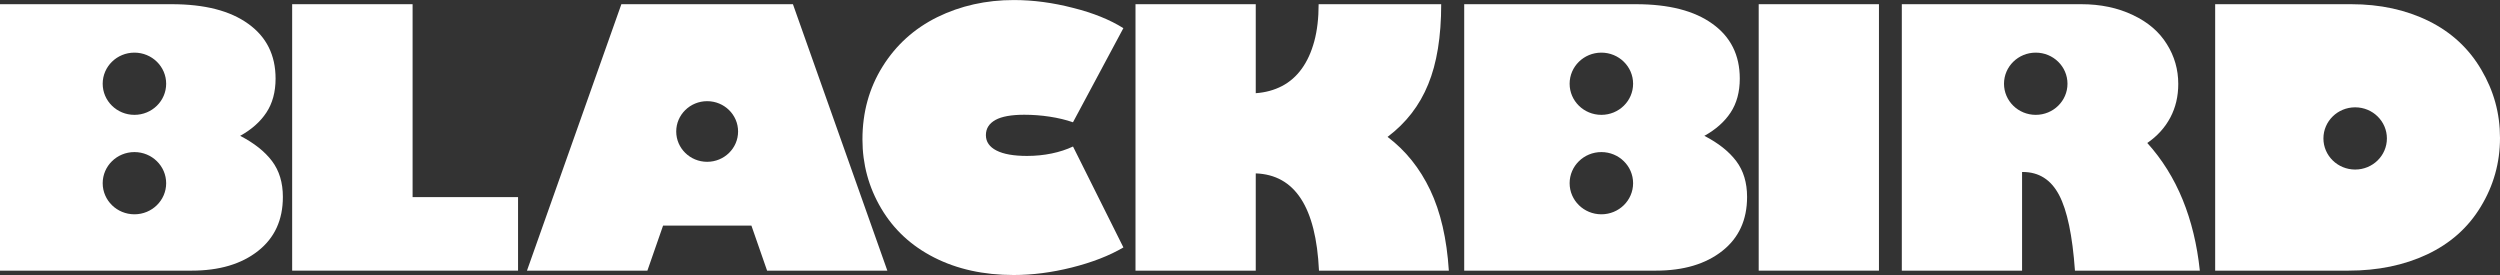
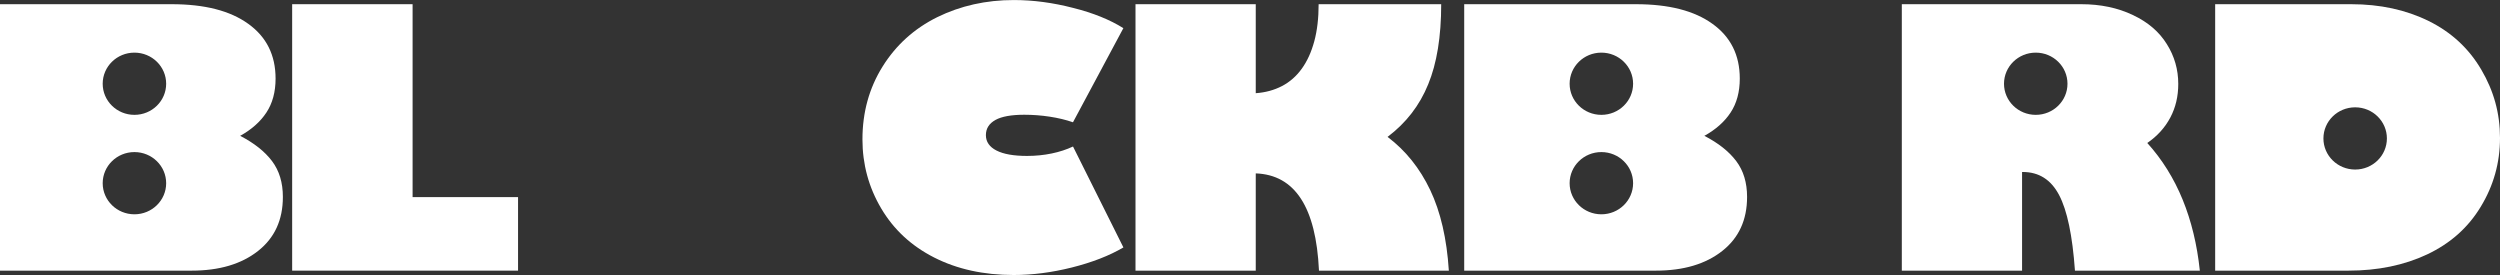
<svg xmlns="http://www.w3.org/2000/svg" width="1000" height="110" viewBox="0 0 1000 110" fill="none">
  <rect x="0" y="0" width="1000" height="110" fill="#333333" stroke="none" />
  <g clip-path="url(#clip0_49_553)">
    <path d="M555.031 54.755C562.438 49.172 567.852 42.16 571.275 33.731C574.74 25.343 576.48 14.66 576.48 1.68H527.452C527.452 7.262 526.877 12.212 525.712 16.516C524.548 20.82 522.879 24.477 520.718 27.475C518.558 30.472 515.921 32.796 512.806 34.418C509.692 36.041 506.185 37.003 502.3 37.278V1.68H454.198V108.256H502.3V69.357C517.969 69.921 526.414 82.887 527.592 108.256H579.538C578.724 95.496 576.241 84.757 572.089 76.026C567.937 67.295 562.241 60.2 555.017 54.755" fill="white" />
    <path d="M96.05 54.342C100.609 51.826 104.116 48.718 106.557 45.02C108.998 41.321 110.232 36.797 110.232 31.435C110.232 22.03 106.571 14.715 99.263 9.503C92.038 4.292 81.854 1.68 68.696 1.68H0V108.256H76.663C87.732 108.256 96.583 105.63 103.247 100.363C109.854 95.152 113.15 87.961 113.15 78.776C113.15 73.042 111.705 68.271 108.802 64.421C105.898 60.585 101.647 57.216 96.05 54.328M53.77 85.72C46.756 85.72 41.075 80.151 41.075 73.276C41.075 66.401 46.756 60.832 53.77 60.832C60.784 60.832 66.465 66.401 66.465 73.276C66.465 80.151 60.784 85.72 53.77 85.72ZM53.77 45.941C46.756 45.941 41.075 40.372 41.075 33.497C41.075 26.622 46.756 21.053 53.77 21.053C60.784 21.053 66.465 26.622 66.465 33.497C66.465 40.372 60.784 45.941 53.77 45.941Z" fill="white" />
    <path d="M398.16 47.989C400.699 46.587 404.557 45.899 409.733 45.899C413.156 45.899 416.537 46.161 419.889 46.669C423.242 47.178 426.342 47.921 429.19 48.911L449.348 11.263C443.933 7.867 437.228 5.158 429.26 3.164C421.18 1.074 413.268 0.016 405.539 0.016C394.428 0.016 384.202 2.298 374.901 6.863C365.685 11.428 358.391 18.014 353.032 26.622C347.659 35.229 344.98 44.951 344.98 55.744C344.98 65.713 347.477 74.898 352.457 83.327C357.451 91.797 364.521 98.369 373.695 103.017C382.869 107.678 393.461 110.002 405.468 110.002C412.973 110.002 420.717 108.998 428.699 107.004C436.863 104.956 443.751 102.274 449.362 98.974L429.204 58.604C426.637 59.814 423.789 60.749 420.647 61.396C417.518 62.042 414.236 62.372 410.813 62.372C405.497 62.372 401.414 61.657 398.595 60.213C395.775 58.769 394.358 56.721 394.358 54.067C394.358 51.413 395.635 49.392 398.174 47.989" fill="white" />
    <path d="M681.732 54.342C686.291 51.826 689.798 48.718 692.239 45.02C694.68 41.321 695.914 36.797 695.914 31.435C695.914 22.03 692.253 14.715 684.944 9.503C677.72 4.292 667.535 1.68 654.377 1.68H585.682V108.256H662.345C673.413 108.256 682.265 105.63 688.928 100.363C695.535 95.152 698.832 87.961 698.832 78.776C698.832 73.042 697.387 68.271 694.483 64.421C691.579 60.585 687.329 57.216 681.732 54.328M640.546 85.72C633.532 85.72 627.85 80.151 627.85 73.276C627.85 66.401 633.532 60.832 640.546 60.832C647.56 60.832 653.241 66.401 653.241 73.276C653.241 80.151 647.56 85.72 640.546 85.72ZM640.546 45.941C633.532 45.941 627.85 40.372 627.85 33.497C627.85 26.622 633.532 21.053 640.546 21.053C647.56 21.053 653.241 26.622 653.241 33.497C653.241 40.372 647.56 45.941 640.546 45.941Z" fill="white" />
    <path d="M858.907 57.202C862.947 54.411 866.019 51.015 868.137 47C870.255 42.998 871.307 38.53 871.307 33.593C871.307 27.818 869.792 22.511 866.748 17.671C863.704 12.735 859.173 8.843 853.141 6.011C847.109 3.123 840.221 1.68 832.478 1.68H760.725V108.256H808.827V68.793H809.107C815.56 68.793 820.414 71.873 823.64 78.02C826.867 84.125 828.985 94.203 829.981 108.256H879.935C878.84 97.875 876.554 88.415 873.061 79.862C869.568 71.323 864.854 63.761 858.921 57.202M814.298 45.941C807.284 45.941 801.602 40.372 801.602 33.497C801.602 26.622 807.284 21.053 814.298 21.053C821.312 21.053 826.993 26.622 826.993 33.497C826.993 40.372 821.312 45.941 814.298 45.941Z" fill="white" />
    <path d="M165.036 1.68H116.864V108.256H207.218V78.845H165.036V1.68Z" fill="white" />
-     <path d="M751.581 1.68H703.479V108.256H751.581V1.68Z" fill="white" />
    <path d="M992.523 27.873C987.529 19.348 980.501 12.858 971.439 8.39C962.363 3.921 952.039 1.68 940.437 1.68H886.065V108.256H939.357C951.141 108.256 961.634 106.097 970.85 101.766C980.109 97.393 987.263 91.041 992.299 82.695C997.433 74.266 1000 65.095 1000 55.181C1000 45.267 997.503 36.343 992.523 27.873ZM942.065 67.817C935.051 67.817 929.369 62.248 929.369 55.373C929.369 48.498 935.051 42.93 942.065 42.93C949.079 42.93 954.76 48.498 954.76 55.373C954.76 62.248 949.079 67.817 942.065 67.817Z" fill="white" />
-     <path d="M248.549 1.68L210.786 108.256H258.958L265.229 90.243H300.565L306.836 108.256H354.938L317.174 1.68H248.563H248.549ZM282.862 64.723C276.03 64.723 270.489 59.292 270.489 52.596C270.489 45.9 276.03 40.468 282.862 40.468C289.693 40.468 295.234 45.9 295.234 52.596C295.234 59.292 289.693 64.723 282.862 64.723Z" fill="white" />
  </g>
  <defs>
    <clipPath id="clip0_49_553">
      <rect width="1000" height="110" fill="white" />
    </clipPath>
  </defs>
</svg>